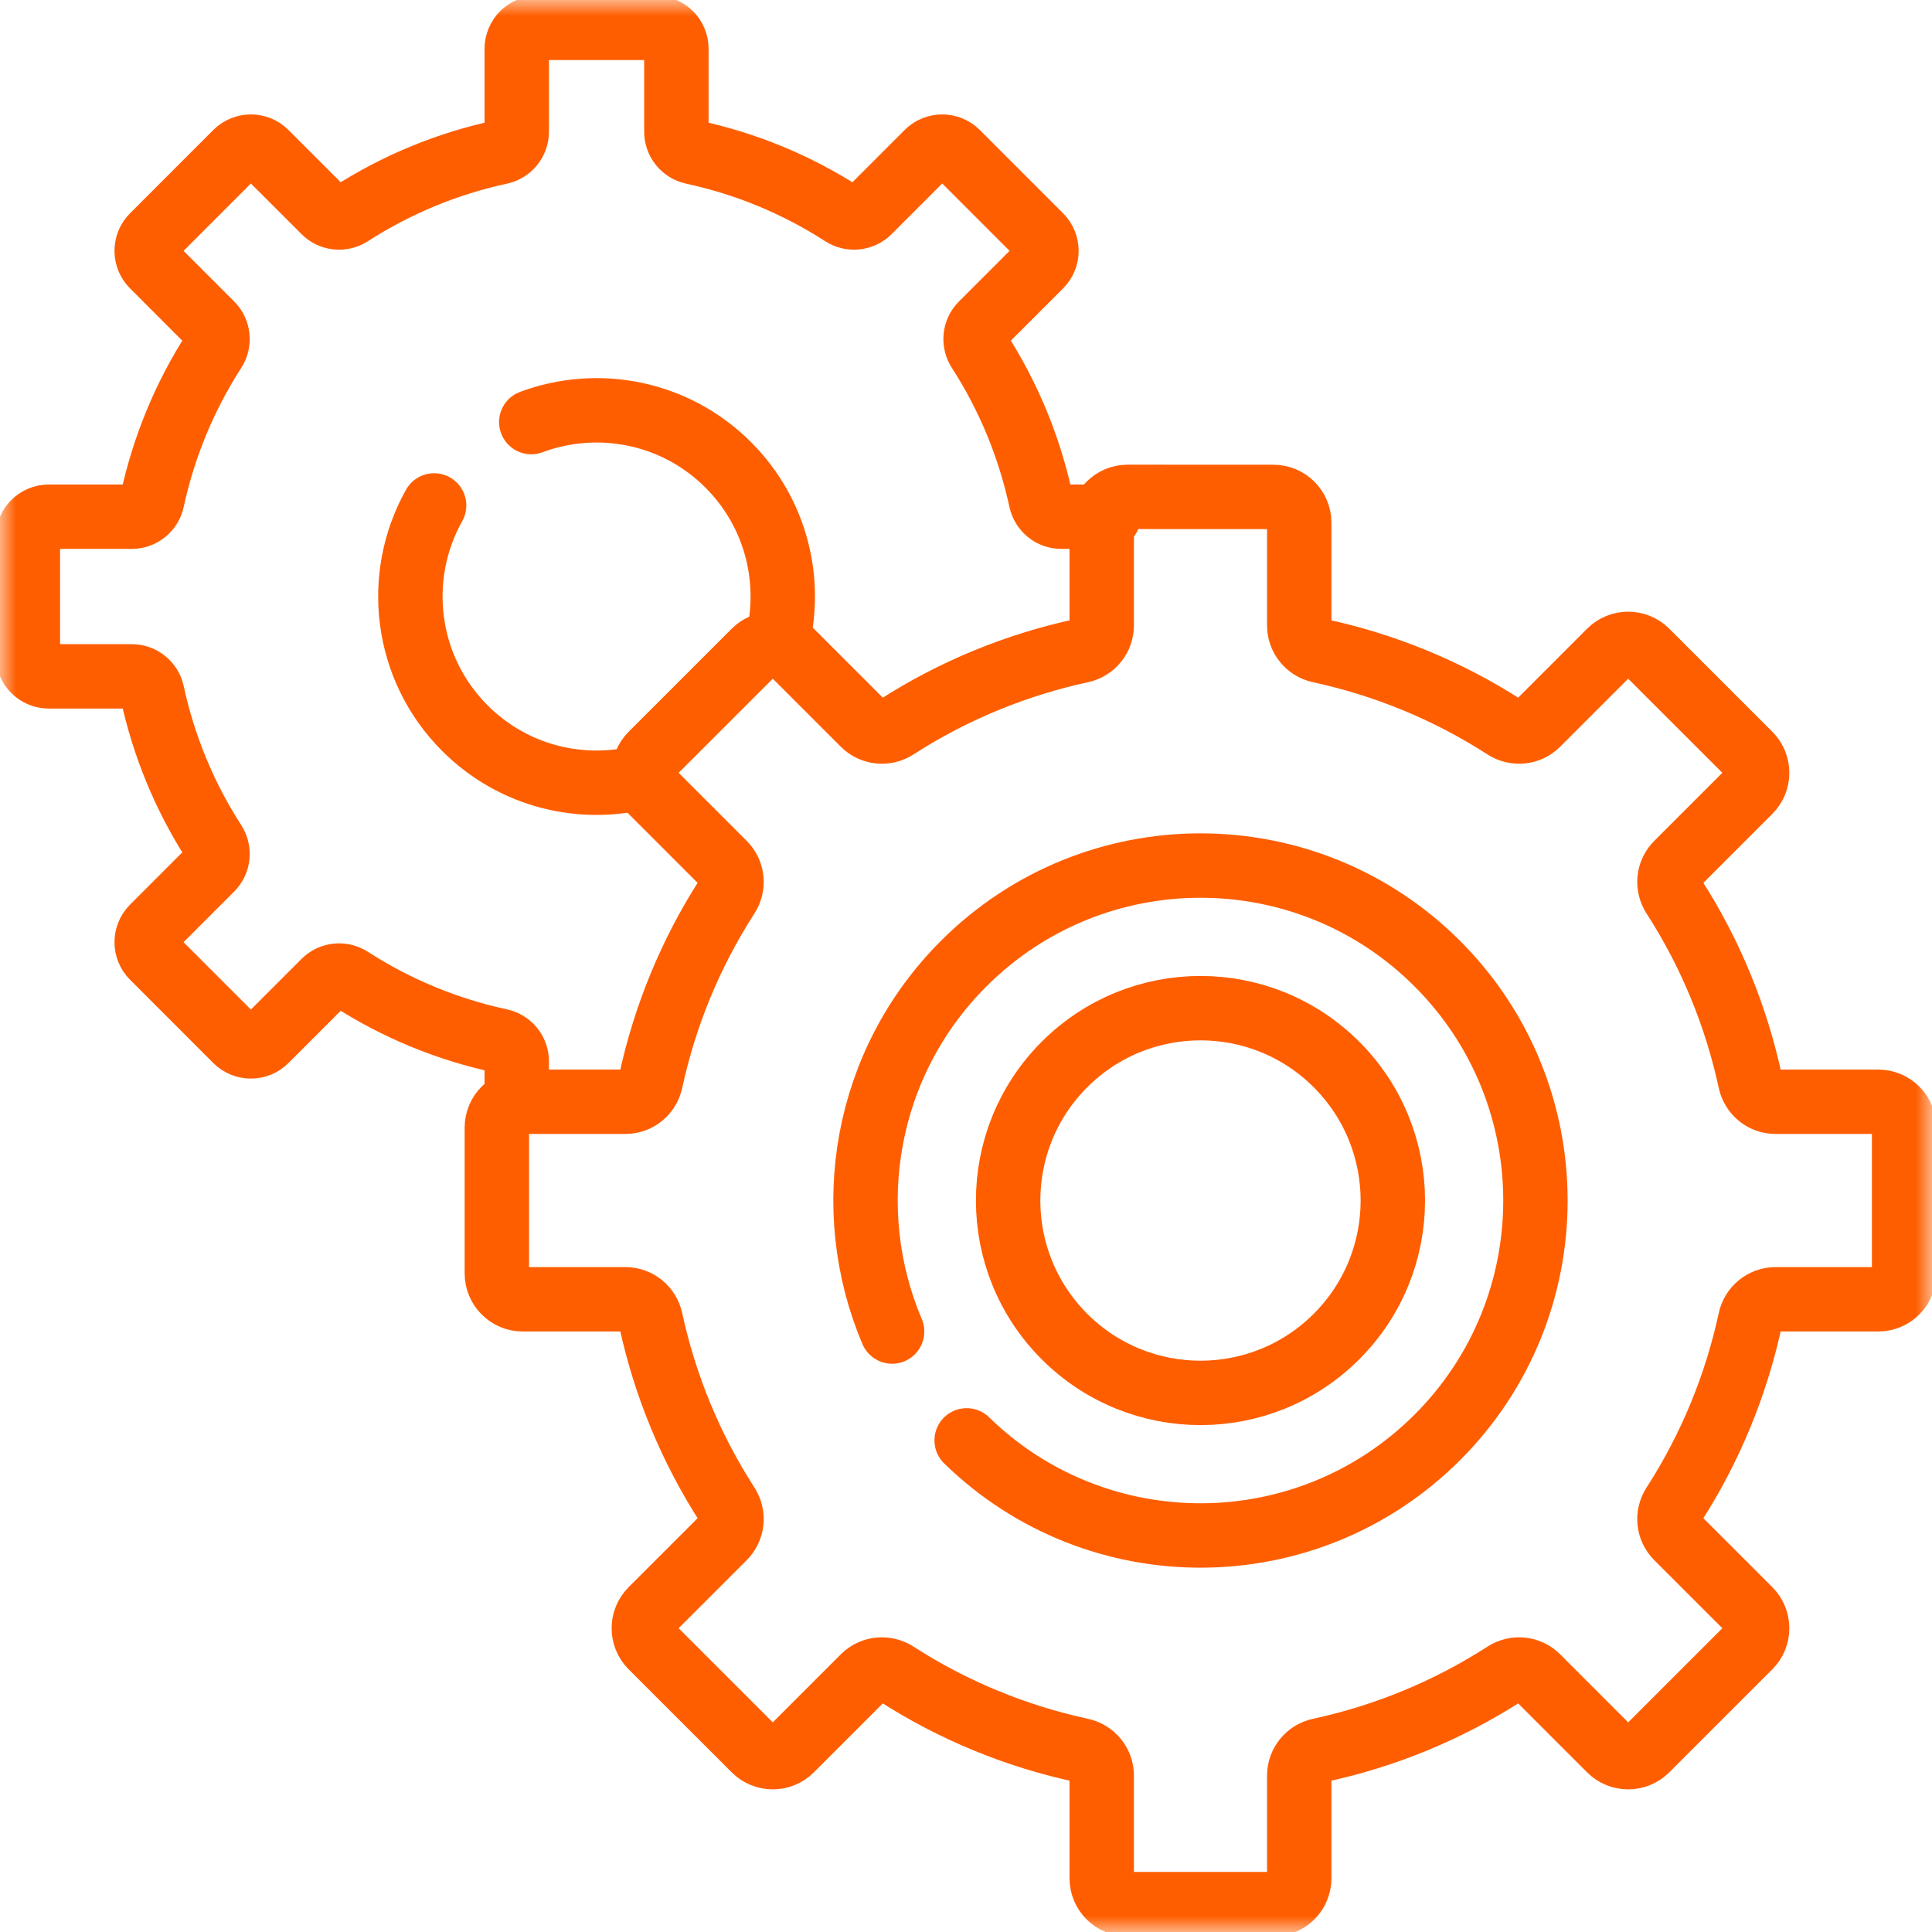
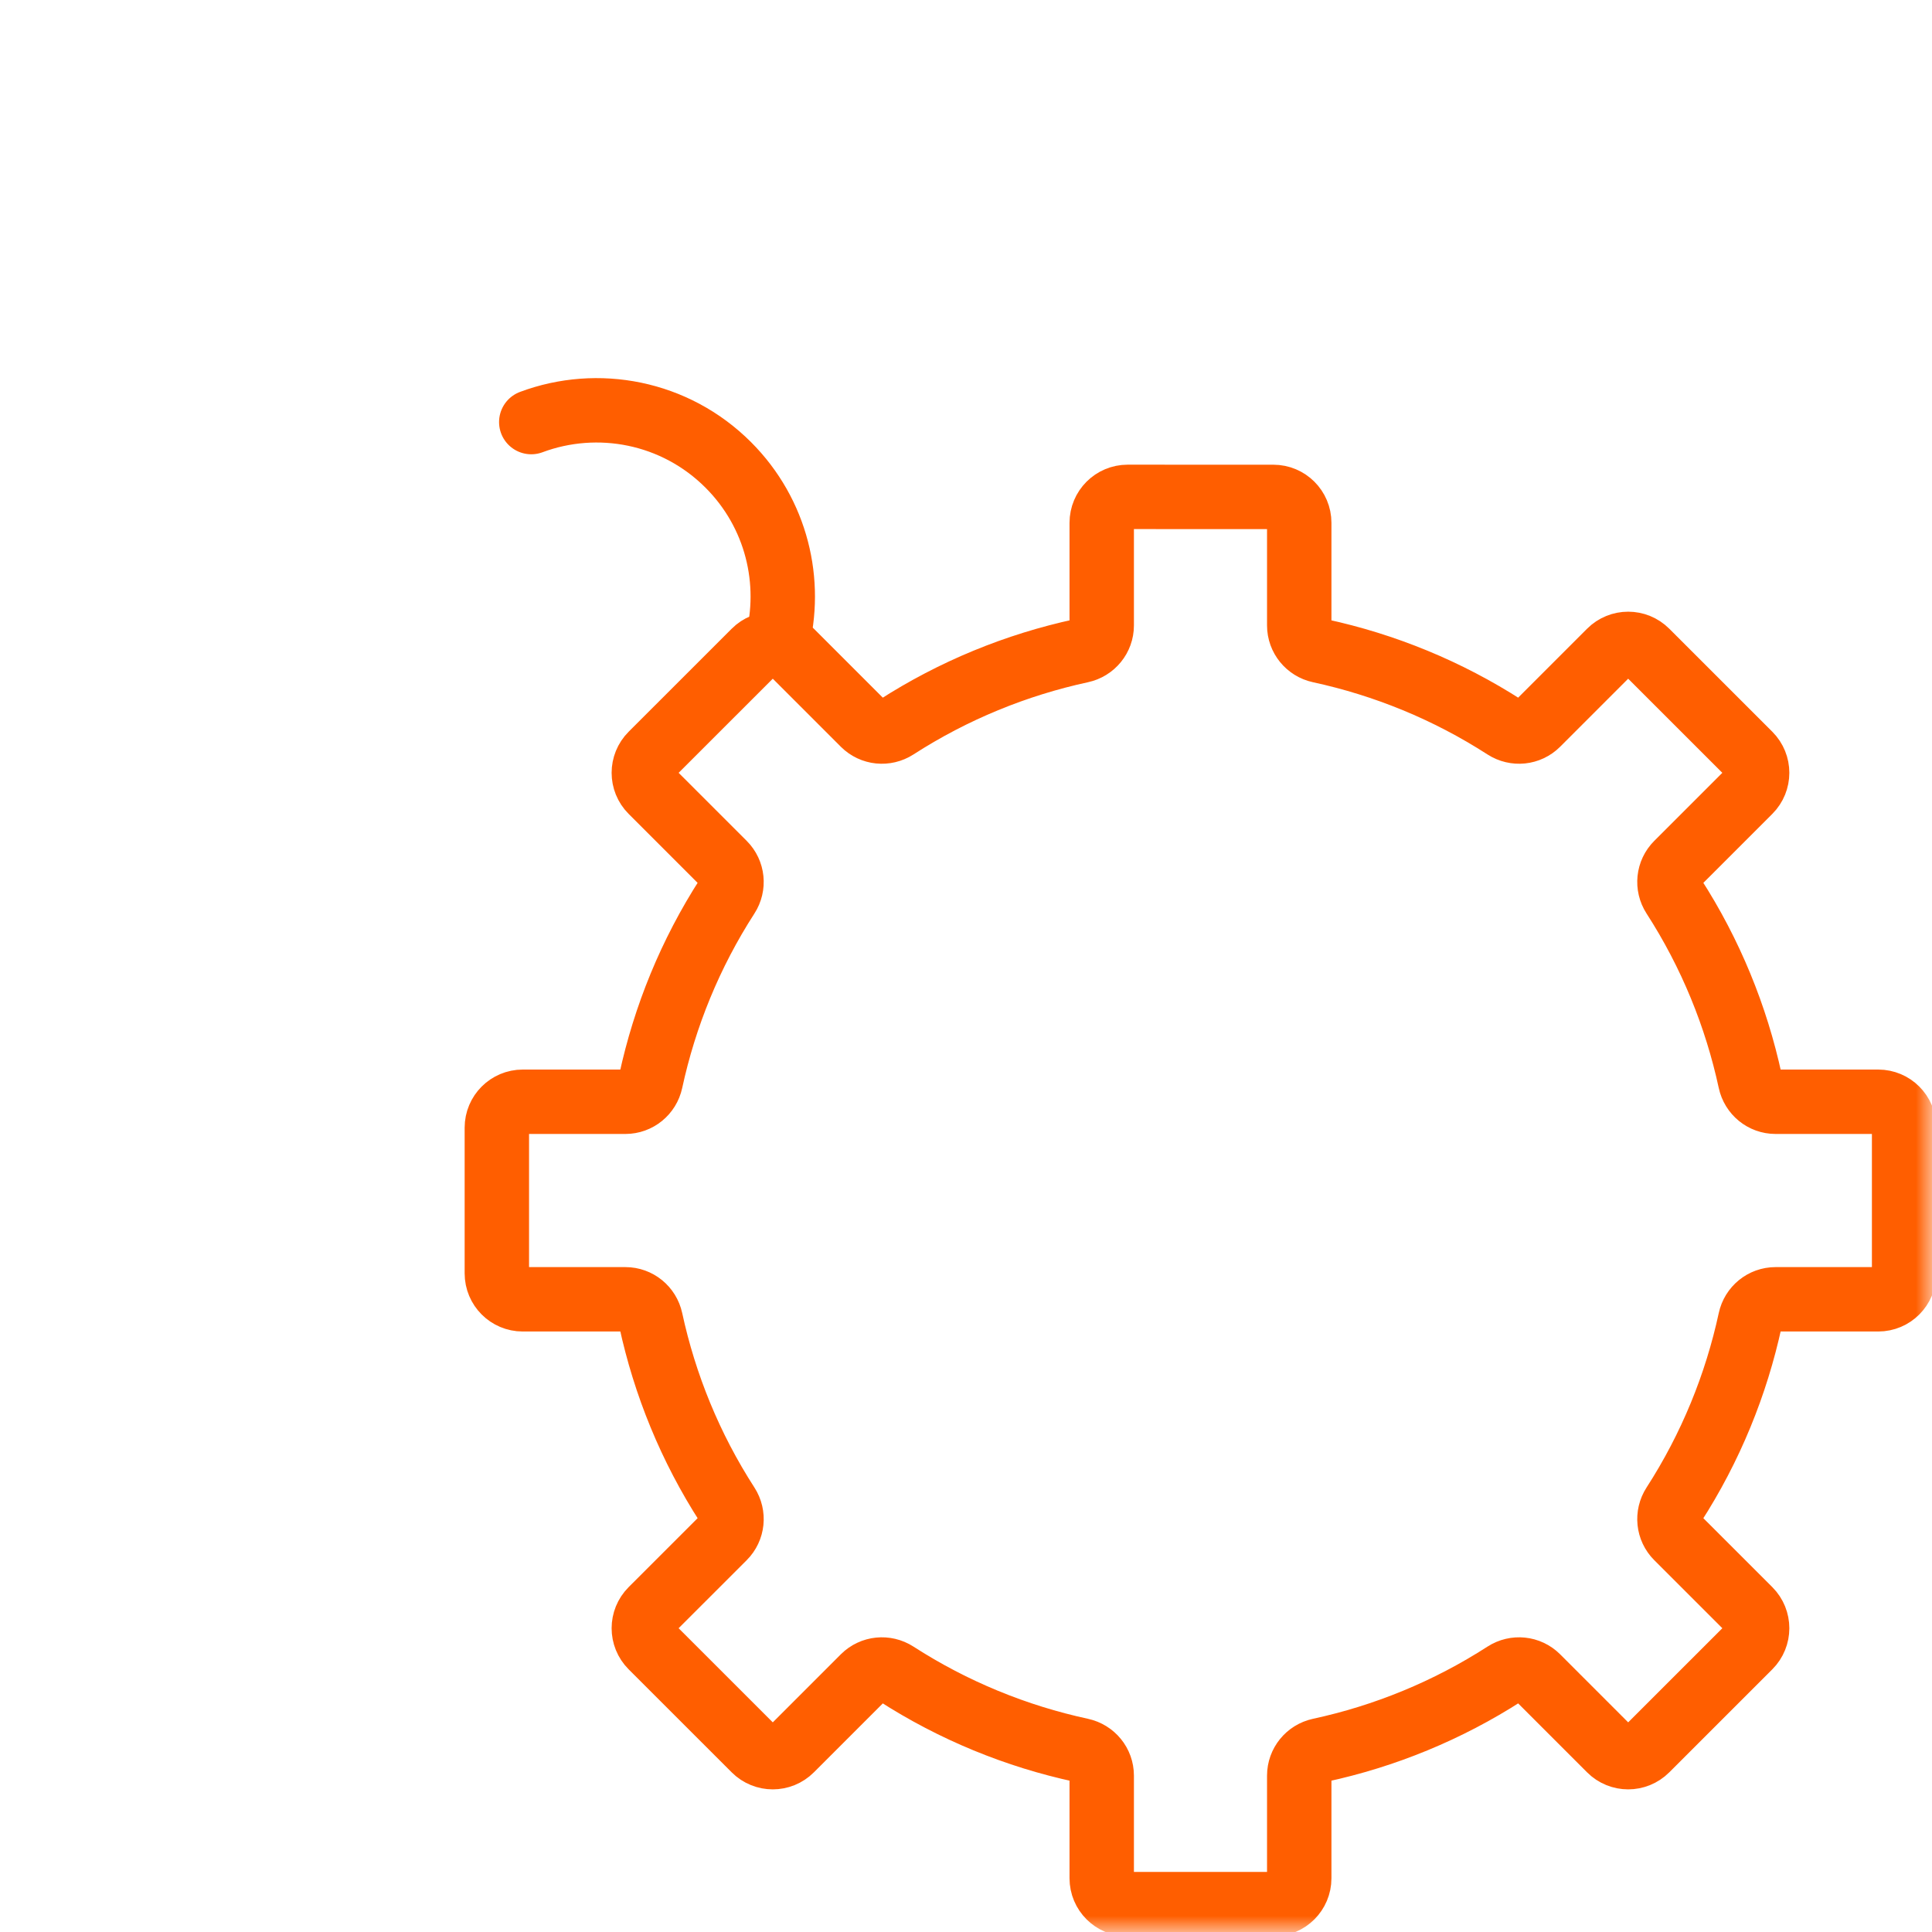
<svg xmlns="http://www.w3.org/2000/svg" width="60" height="60" viewBox="0 0 60 60" fill="none">
  <g clip-path="url(#clip0_8_2457)">
    <mask id="mask0_8_2457" style="mask-type:luminance" maskUnits="userSpaceOnUse" x="0" y="0" width="60" height="60">
      <path d="M0 3.8147e-06H60V60H0V3.8147e-06Z" fill="white" />
    </mask>
    <g mask="url(#mask0_8_2457)">
-       <path d="M20.004 24.117C18.08 24.624 15.946 24.123 14.438 22.614C12.564 20.74 12.245 17.9 13.482 15.697" stroke="#FF5E00" stroke-width="2" stroke-miterlimit="10" stroke-linecap="round" stroke-linejoin="round" />
      <path d="M16.499 13.108C18.556 12.34 20.962 12.783 22.616 14.437C24.124 15.945 24.625 18.079 24.119 20.002" stroke="#FF5E00" stroke-width="2" stroke-miterlimit="10" stroke-linecap="round" stroke-linejoin="round" />
-       <path d="M34.427 16.047H32.961C32.653 16.047 32.39 15.831 32.325 15.53C31.974 13.904 31.333 12.328 30.403 10.885C30.236 10.627 30.27 10.288 30.487 10.071L32.308 8.25C32.562 7.996 32.562 7.585 32.308 7.331L29.722 4.744C29.468 4.49 29.056 4.49 28.802 4.744L26.982 6.565C26.764 6.782 26.426 6.816 26.168 6.65C24.724 5.719 23.148 5.078 21.522 4.727C21.221 4.662 21.006 4.399 21.006 4.092V1.515C21.006 1.156 20.715 0.865 20.356 0.865H16.698C16.339 0.865 16.048 1.156 16.048 1.515V4.092C16.048 4.399 15.832 4.662 15.532 4.727C13.905 5.078 12.329 5.719 10.886 6.65C10.628 6.816 10.289 6.782 10.072 6.565L8.251 4.744C7.998 4.49 7.586 4.49 7.332 4.744L4.746 7.331C4.492 7.585 4.492 7.996 4.746 8.25L6.566 10.071C6.783 10.288 6.817 10.627 6.651 10.885C5.72 12.328 5.08 13.904 4.728 15.53C4.664 15.831 4.4 16.047 4.093 16.047H1.516C1.157 16.047 0.866 16.338 0.866 16.697V20.355C0.866 20.713 1.157 21.005 1.516 21.005H4.093C4.4 21.005 4.664 21.22 4.728 21.521C5.08 23.147 5.72 24.723 6.651 26.166C6.817 26.425 6.783 26.763 6.566 26.98L4.746 28.801C4.492 29.055 4.492 29.466 4.746 29.72L7.332 32.307C7.586 32.56 7.998 32.56 8.251 32.307L10.072 30.486C10.289 30.269 10.628 30.235 10.886 30.401C12.329 31.332 13.905 31.973 15.532 32.324C15.832 32.389 16.048 32.652 16.048 32.959V34.239" stroke="#FF5E00" stroke-width="2" stroke-miterlimit="10" stroke-linecap="round" stroke-linejoin="round" />
-       <path d="M41.506 41.508C39.173 43.841 35.391 43.841 33.058 41.508C30.725 39.175 30.725 35.392 33.058 33.059C35.391 30.726 39.173 30.726 41.506 33.059C43.839 35.392 43.839 39.175 41.506 41.508Z" stroke="#FF5E00" stroke-width="2" stroke-miterlimit="10" stroke-linecap="round" stroke-linejoin="round" />
-       <path d="M27.705 41.352C26.097 37.564 26.838 33.016 29.926 29.928C33.989 25.865 40.575 25.865 44.638 29.928C48.7 33.99 48.7 40.577 44.638 44.639C40.606 48.67 34.09 48.701 30.02 44.732" stroke="#FF5E00" stroke-width="2" stroke-miterlimit="10" stroke-linecap="round" stroke-linejoin="round" />
      <path d="M51.133 54.335L54.334 51.135C54.648 50.821 54.648 50.312 54.334 49.997L52.081 47.745C51.812 47.476 51.77 47.057 51.976 46.737C53.128 44.952 53.92 43.001 54.355 40.989C54.435 40.618 54.761 40.351 55.141 40.351H58.33C58.774 40.351 59.134 39.991 59.134 39.546V35.02C59.134 34.576 58.774 34.216 58.33 34.216H55.141C54.761 34.216 54.435 33.949 54.355 33.577C53.92 31.565 53.128 29.615 51.976 27.829C51.77 27.51 51.812 27.091 52.081 26.822L54.334 24.569C54.648 24.255 54.648 23.746 54.334 23.432L51.133 20.232C50.819 19.918 50.31 19.918 49.996 20.232L47.743 22.485C47.474 22.753 47.056 22.795 46.736 22.589C44.95 21.438 43 20.645 40.988 20.21C40.616 20.13 40.349 19.804 40.349 19.424V16.236C40.349 15.792 39.989 15.432 39.545 15.432L35.019 15.431C34.575 15.431 34.215 15.792 34.215 16.236V19.424C34.215 19.804 33.948 20.13 33.576 20.21C31.564 20.645 29.614 21.438 27.828 22.589C27.508 22.795 27.09 22.753 26.821 22.485L24.568 20.232C24.254 19.918 23.745 19.918 23.431 20.232L20.23 23.432C19.916 23.746 19.916 24.255 20.23 24.569L22.483 26.822C22.752 27.091 22.794 27.51 22.588 27.829C21.436 29.615 20.644 31.565 20.209 33.577C20.129 33.949 19.803 34.216 19.423 34.216H16.234C15.79 34.216 15.43 34.576 15.43 35.02V39.546C15.43 39.991 15.79 40.351 16.234 40.351H19.423C19.803 40.351 20.129 40.618 20.209 40.989C20.644 43.001 21.436 44.952 22.588 46.737C22.794 47.057 22.752 47.476 22.483 47.745L20.23 49.997C19.916 50.312 19.916 50.821 20.23 51.135L23.431 54.335C23.745 54.649 24.254 54.649 24.568 54.335L26.821 52.082C27.09 51.814 27.508 51.772 27.828 51.978C29.614 53.129 31.564 53.922 33.576 54.356C33.948 54.437 34.215 54.762 34.215 55.143V58.331C34.215 58.775 34.575 59.135 35.019 59.135H39.545C39.989 59.135 40.349 58.775 40.349 58.331V55.143C40.349 54.762 40.616 54.437 40.988 54.356C43 53.922 44.95 53.129 46.736 51.978C47.056 51.772 47.474 51.814 47.743 52.082L49.996 54.335C50.31 54.649 50.819 54.649 51.133 54.335Z" stroke="#FF5E00" stroke-width="2" stroke-miterlimit="10" stroke-linecap="round" stroke-linejoin="round" />
    </g>
  </g>
  <defs>
    <clipPath id="clip0_8_2457">
      <rect width="60" height="60" fill="white" />
    </clipPath>
  </defs>
</svg>